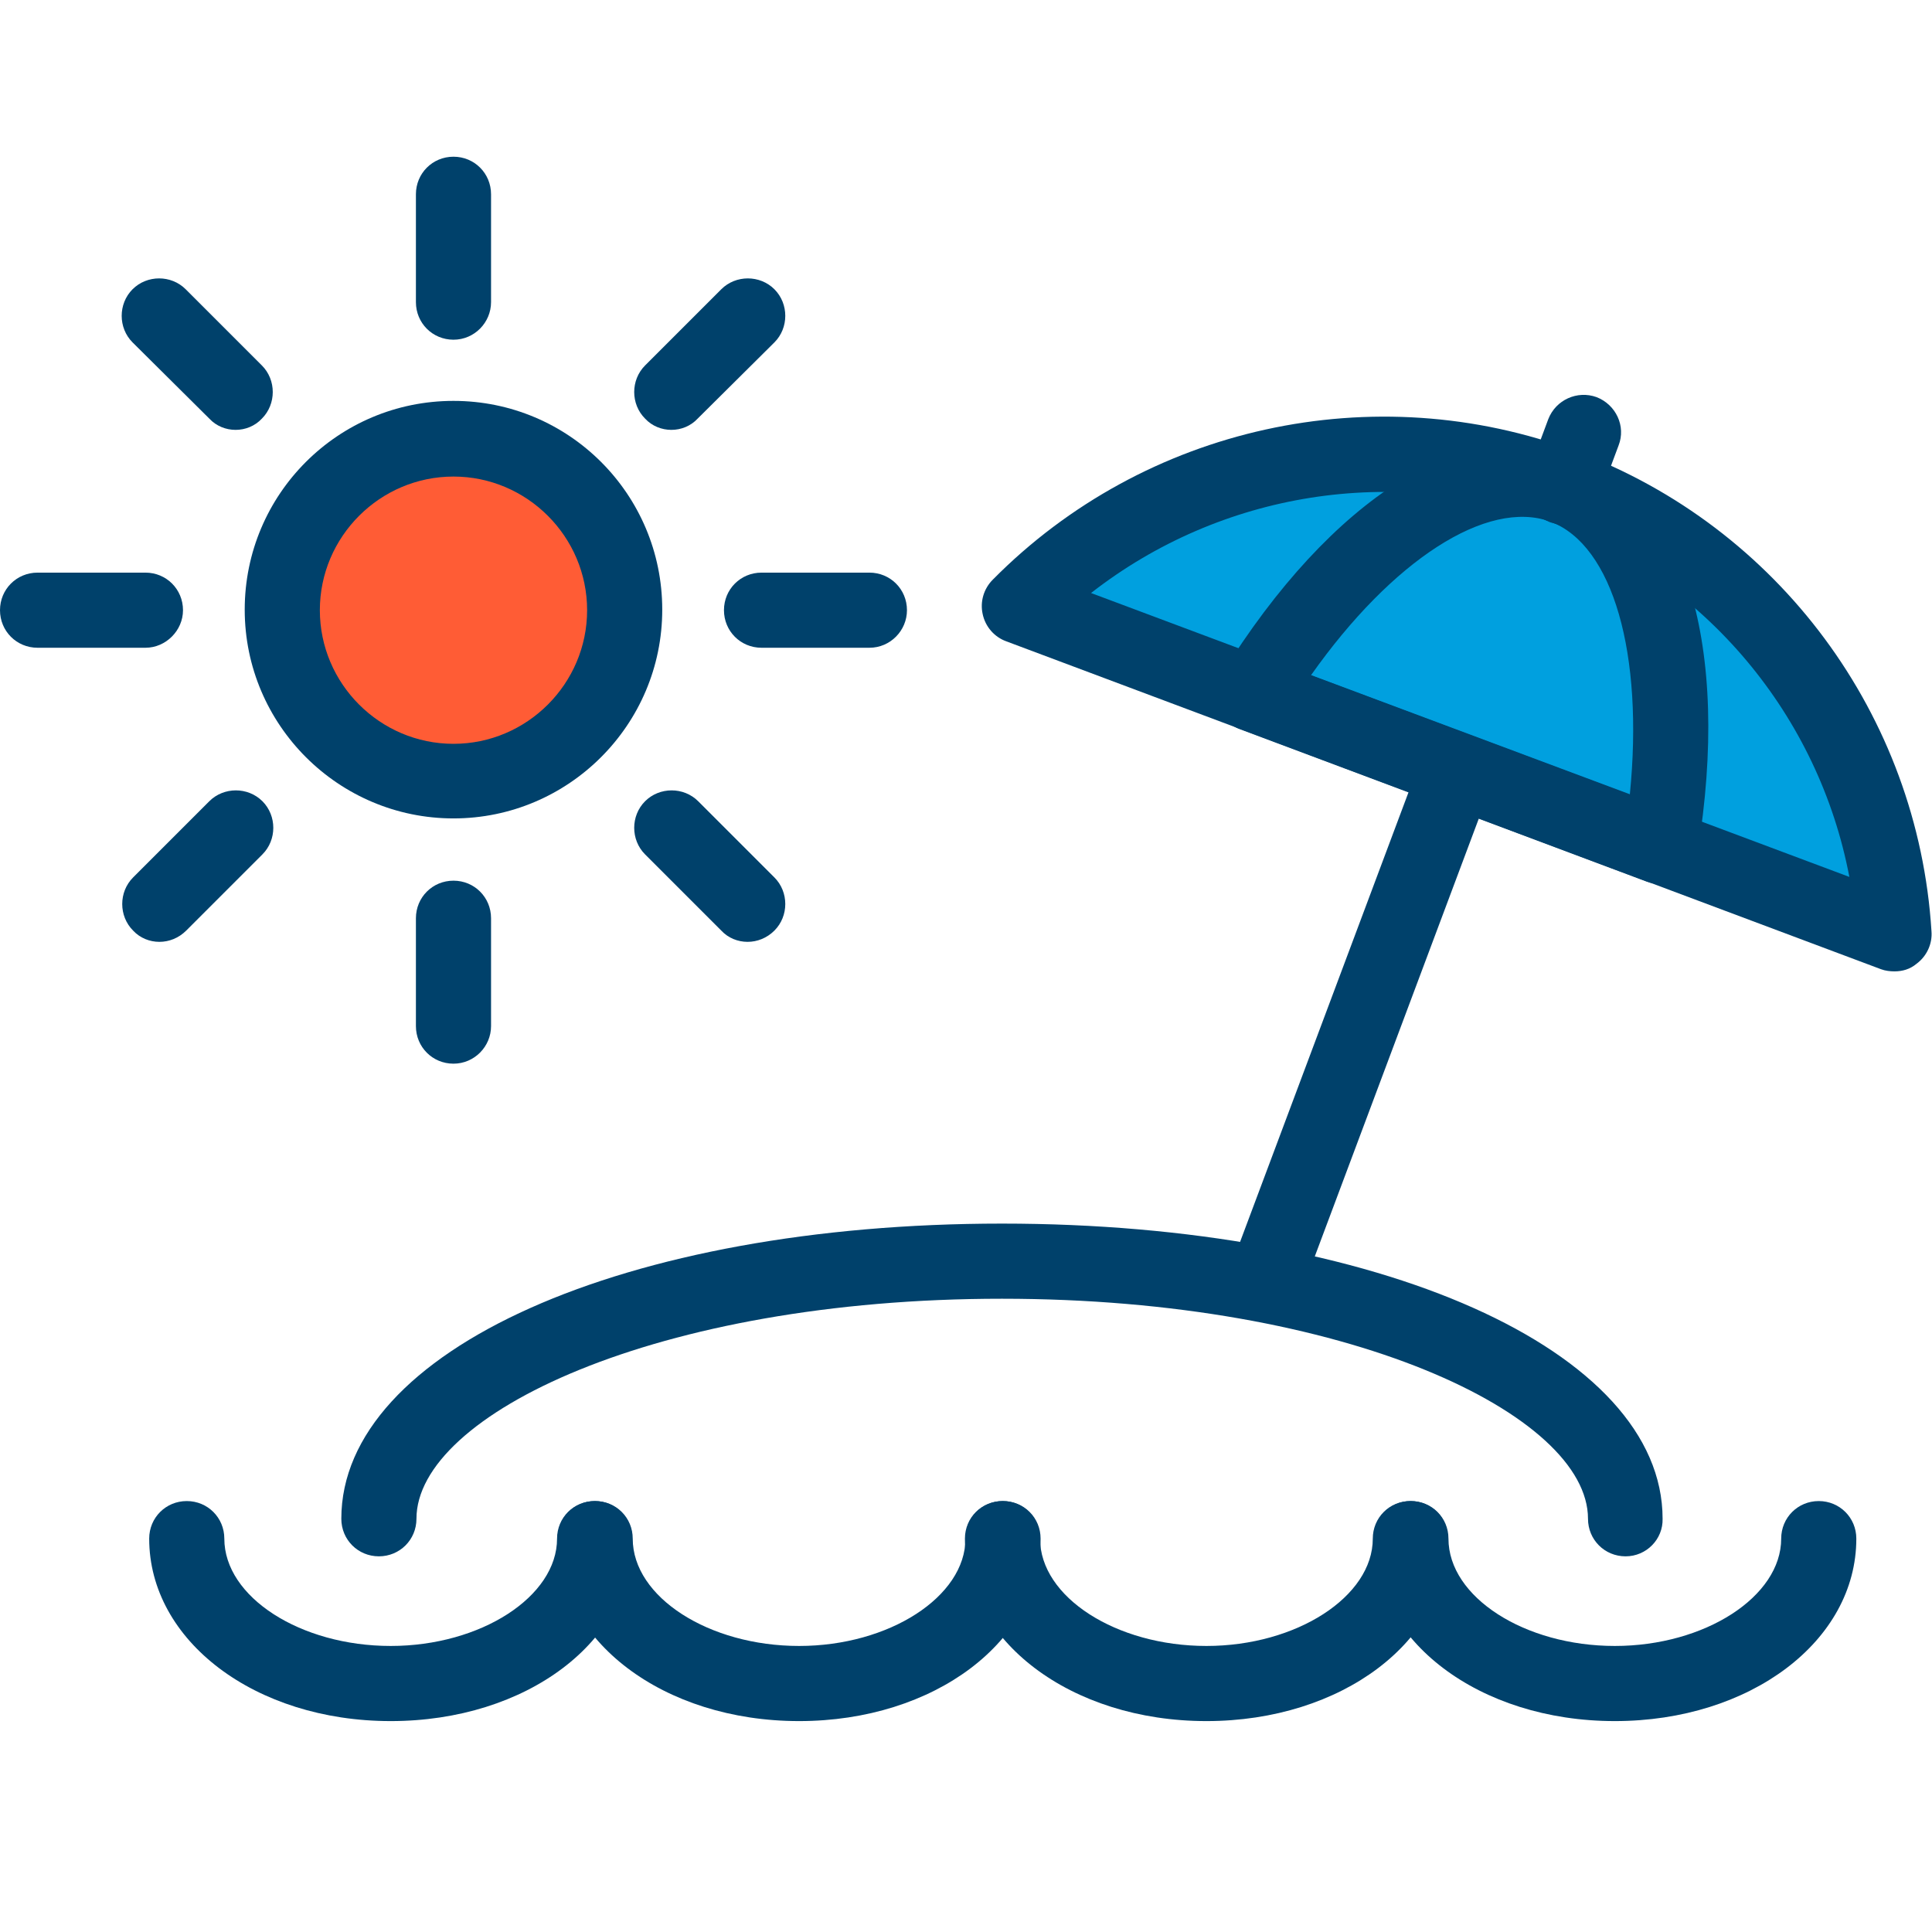
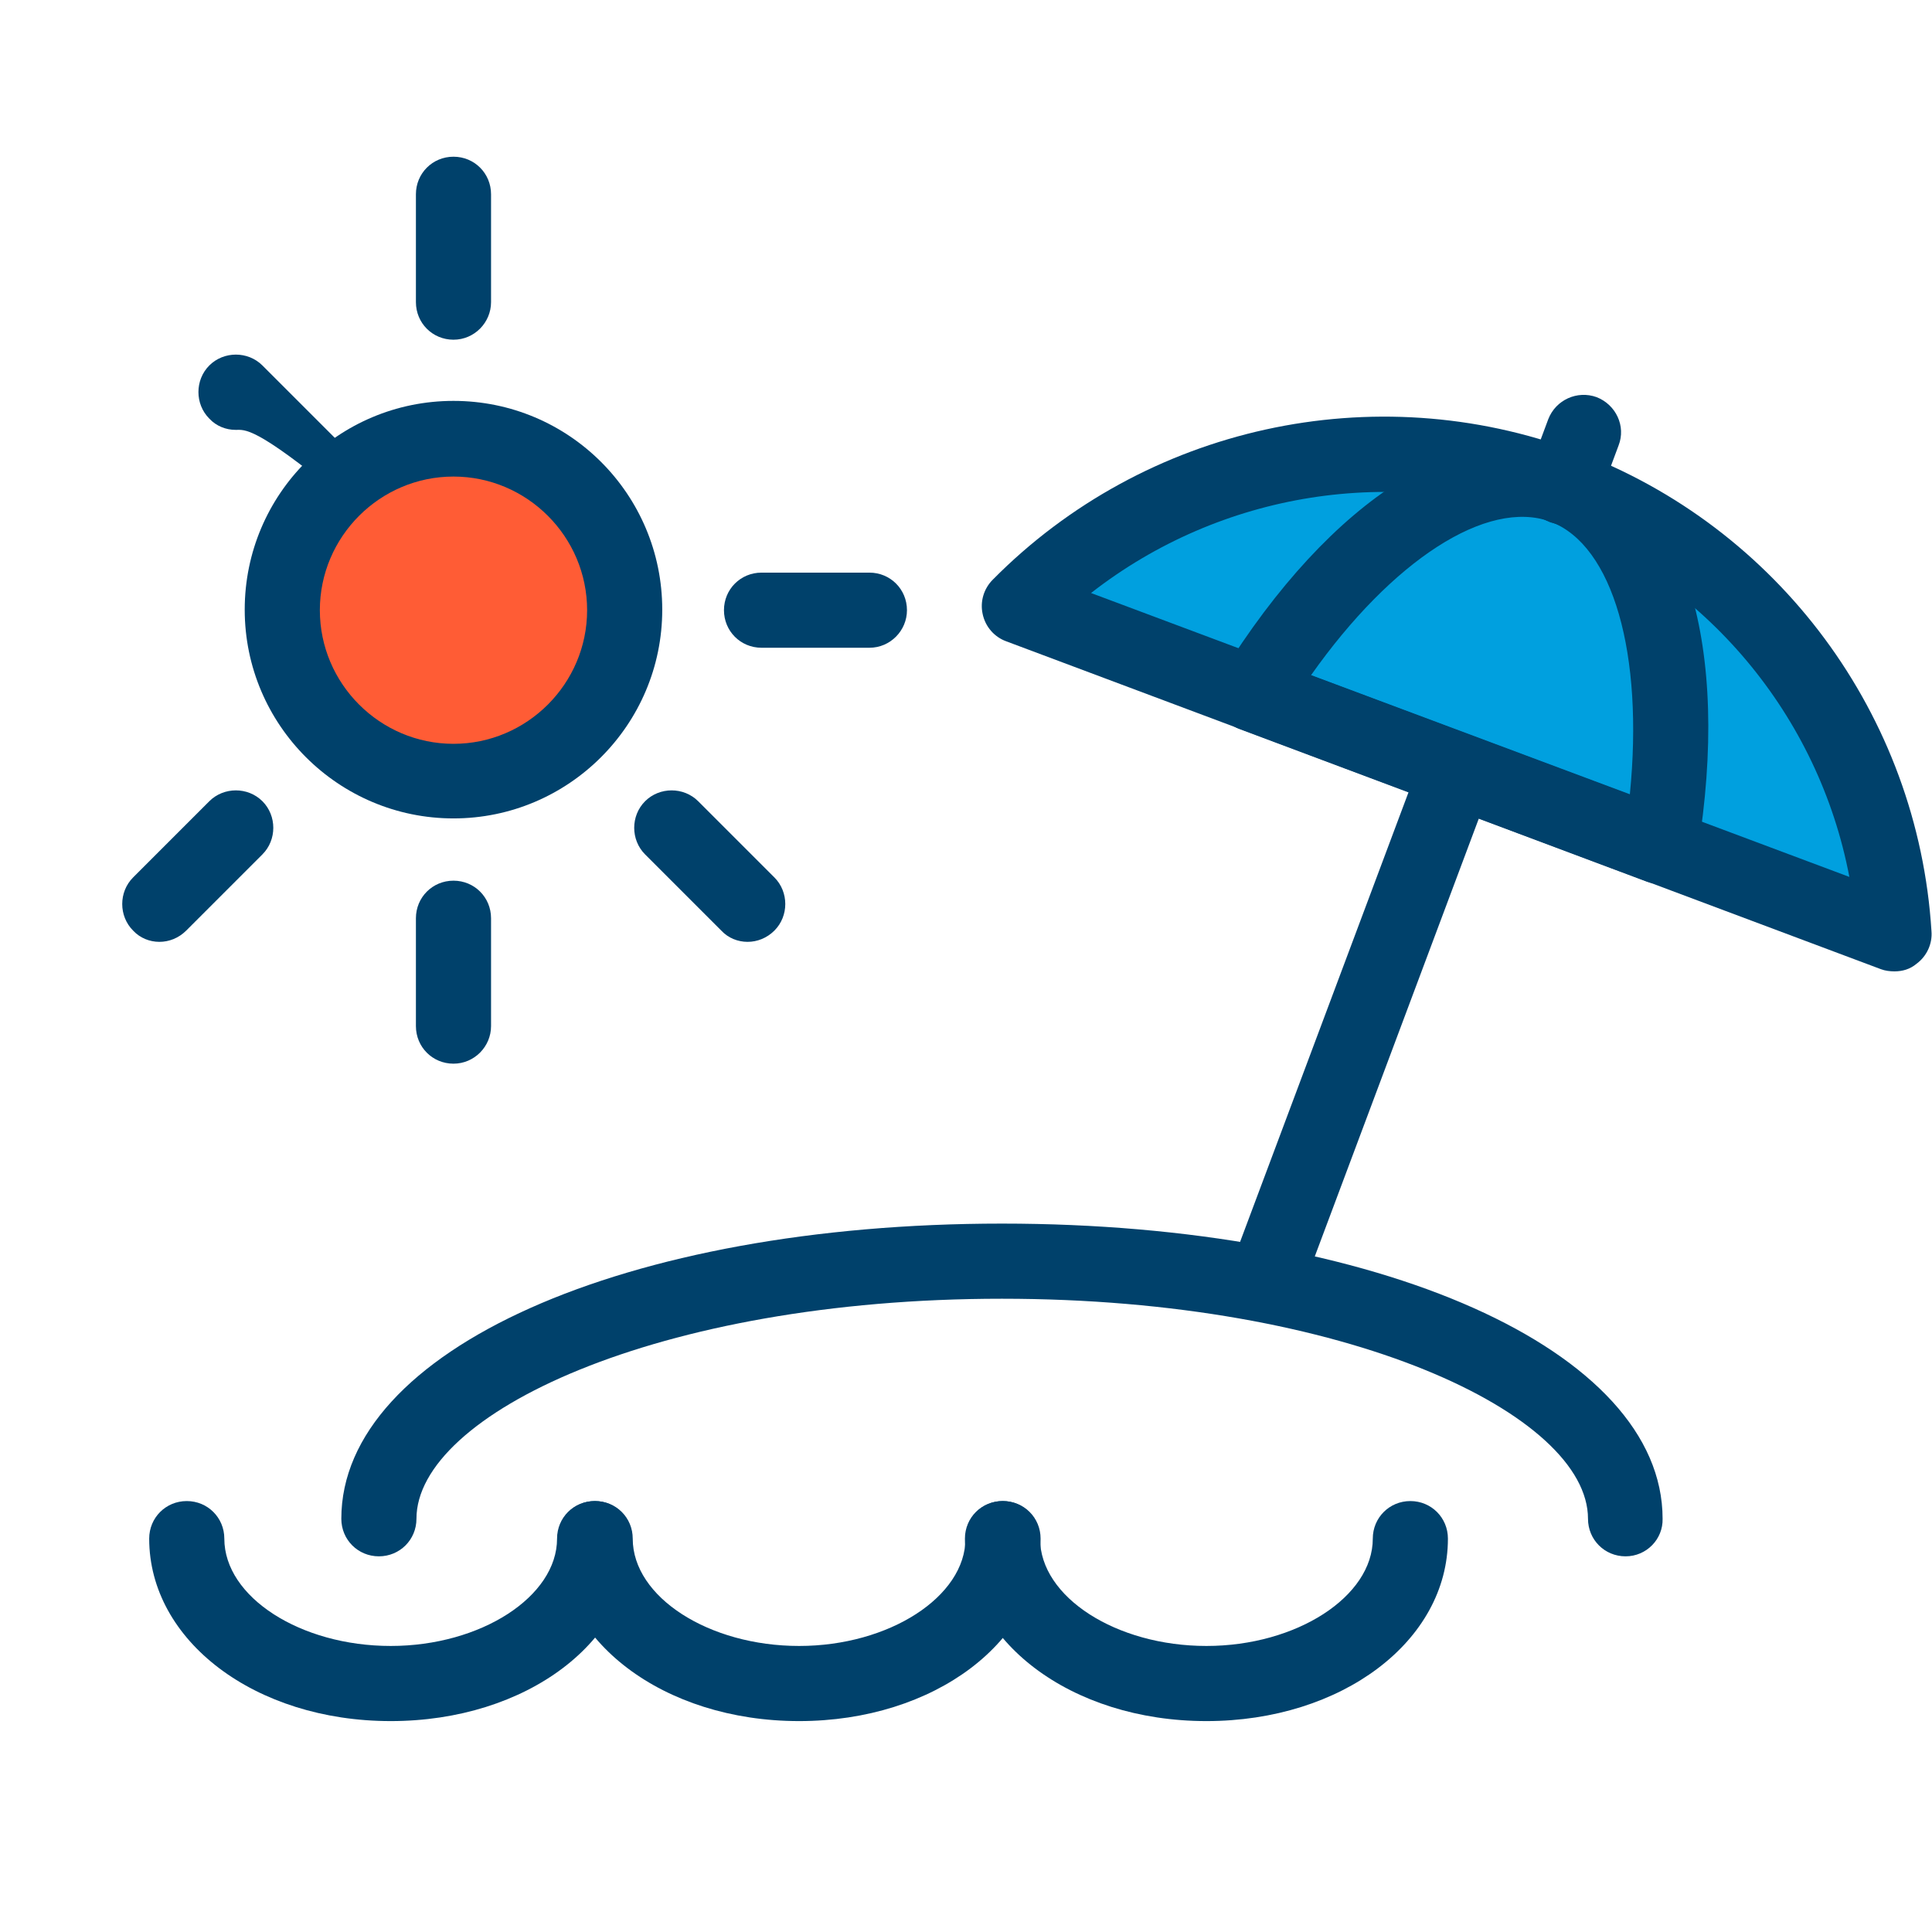
<svg xmlns="http://www.w3.org/2000/svg" version="1.1" x="0px" y="0px" viewBox="0 0 360 360" style="enable-background:new 0 0 360 360;" xml:space="preserve">
  <style type="text/css">
	.cls-aqua{fill:#00A0DF;}
	.cls-orange{fill:#FF5C35;}
	.clr-d-blue{fill:#00416B;}
</style>
  <polyline class="cls-aqua" points="284.7,88.3 239.8,85.6 206.1,97.7 189.2,113.7 351.7,173.6 349.4,140.9 324.3,106.7 " />
  <circle class="cls-orange" cx="85.3" cy="113.3" r="27.6" />
  <g>
    <path class="clr-d-blue" d="M353,181c-0.8,0-1.7-0.1-2.5-0.4l-163-61.1c-2.2-0.8-3.9-2.7-4.4-5.1c-0.5-2.3,0.2-4.7,1.9-6.4   c28.3-28.6,71-38,108.7-23.9c37.7,14.1,63.7,49.2,66.2,89.4c0.2,2.4-0.9,4.7-2.8,6.1C355.9,180.6,354.5,181,353,181z M203.3,110.5   l141.3,52.9c-5.7-30-26.7-55.3-55.8-66.2C259.8,86.4,227.4,91.7,203.3,110.5z" />
    <path class="clr-d-blue" d="M291.3,97.7c-0.8,0-1.6-0.1-2.5-0.4c-3.6-1.4-5.5-5.4-4.1-9l3.8-10.2c1.4-3.6,5.4-5.4,9-4.1   c3.6,1.4,5.5,5.4,4.1,9l-3.8,10.2C296.8,96,294.1,97.7,291.3,97.7z" />
    <path class="clr-d-blue" d="M235.8,245.8c-0.8,0-1.6-0.1-2.5-0.4c-3.6-1.4-5.5-5.4-4.1-9l35.7-95.3c1.4-3.6,5.4-5.5,9-4.1   c3.6,1.4,5.5,5.4,4.1,9l-35.7,95.3C241.3,244.1,238.6,245.8,235.8,245.8z" />
    <path class="clr-d-blue" d="M309.4,164.7c-0.8,0-1.7-0.1-2.5-0.4l-75.8-28.4c-2-0.7-3.5-2.3-4.2-4.3c-0.7-2-0.4-4.2,0.7-5.9   c20.5-33.1,45.9-49,66.1-41.5c20.2,7.6,28.9,36.2,22.6,74.7c-0.3,2.1-1.6,3.9-3.4,4.9C311.9,164.4,310.7,164.7,309.4,164.7z    M244.3,125.8l59.4,22.2c2.6-26.1-3.1-46.4-14.8-50.8C277.1,92.9,259.4,104.4,244.3,125.8z" />
    <path class="clr-d-blue" d="M72.8,320.7c-25.3,0-45-15-45-34c0-3.9,3.1-7,7-7s7,3.1,7,7c0,10.9,14.2,20,31,20c16.8,0,31-9.2,31-20   c0-3.9,3.1-7,7-7s7,3.1,7,7C117.9,305.8,98.1,320.7,72.8,320.7z" />
    <path class="clr-d-blue" d="M148.9,320.7c-25.3,0-45-15-45-34c0-3.9,3.1-7,7-7s7,3.1,7,7c0,10.9,14.2,20,31,20s31-9.2,31-20   c0-3.9,3.1-7,7-7c3.9,0,7,3.1,7,7C193.9,305.8,174.1,320.7,148.9,320.7z" />
    <path class="clr-d-blue" d="M224.8,320.7c-25.3,0-45-15-45-34c0-3.9,3.1-7,7-7s7,3.1,7,7c0,10.9,14.2,20,31,20s31-9.2,31-20   c0-3.9,3.1-7,7-7s7,3.1,7,7C269.8,305.8,250,320.7,224.8,320.7z" />
-     <path class="clr-d-blue" d="M300.9,320.7c-25.3,0-45-15-45-34c0-3.9,3.1-7,7-7s7,3.1,7,7c0,10.9,14.2,20,31,20c16.8,0,31-9.2,31-20   c0-3.9,3.1-7,7-7c3.9,0,7,3.1,7,7C345.9,305.8,326.1,320.7,300.9,320.7z" />
    <path class="clr-d-blue" d="M302.9,290c-3.9,0-7-3.1-7-7c0-19.4-44.8-41-109.2-41S77.6,263.6,77.6,283c0,3.9-3.1,7-7,7s-7-3.1-7-7   c0-31.4,52.9-55,123.1-55s123.1,23.6,123.1,55C309.9,286.8,306.8,290,302.9,290z" />
    <path class="clr-d-blue" d="M84.5,152.5c-21.4,0-38.9-17.4-38.9-38.9s17.4-38.9,38.9-38.9s38.9,17.4,38.9,38.9S105.9,152.5,84.5,152.5z    M84.5,88.8c-13.7,0-24.9,11.2-24.9,24.9s11.2,24.9,24.9,24.9s24.9-11.2,24.9-24.9S98.2,88.8,84.5,88.8z" />
    <path class="clr-d-blue" d="M84.5,63.3c-3.9,0-7-3.1-7-7V36.2c0-3.9,3.1-7,7-7s7,3.1,7,7v20.1C91.5,60.1,88.4,63.3,84.5,63.3z" />
-     <path class="clr-d-blue" d="M43.9,80.1c-1.8,0-3.6-0.7-4.9-2.1L24.7,63.8c-2.7-2.7-2.7-7.2,0-9.9s7.2-2.7,9.9,0l14.2,14.2   c2.7,2.7,2.7,7.2,0,9.9C47.5,79.4,45.7,80.1,43.9,80.1z" />
-     <path class="clr-d-blue" d="M27.1,120.7H7c-3.9,0-7-3.1-7-7c0-3.9,3.1-7,7-7h20.1c3.9,0,7,3.1,7,7C34.1,117.5,30.9,120.7,27.1,120.7z" />
+     <path class="clr-d-blue" d="M43.9,80.1c-1.8,0-3.6-0.7-4.9-2.1c-2.7-2.7-2.7-7.2,0-9.9s7.2-2.7,9.9,0l14.2,14.2   c2.7,2.7,2.7,7.2,0,9.9C47.5,79.4,45.7,80.1,43.9,80.1z" />
    <path class="clr-d-blue" d="M29.7,175.5c-1.8,0-3.6-0.7-4.9-2.1c-2.7-2.7-2.7-7.2,0-9.9L39,149.3c2.7-2.7,7.2-2.7,9.9,0s2.7,7.2,0,9.9   l-14.2,14.2C33.3,174.8,31.5,175.5,29.7,175.5z" />
    <path class="clr-d-blue" d="M84.5,198.2c-3.9,0-7-3.1-7-7v-20.1c0-3.9,3.1-7,7-7s7,3.1,7,7v20.1C91.5,195,88.4,198.2,84.5,198.2z" />
    <path class="clr-d-blue" d="M139.3,175.5c-1.8,0-3.6-0.7-4.9-2.1l-14.2-14.2c-2.7-2.7-2.7-7.2,0-9.9s7.2-2.7,9.9,0l14.2,14.2   c2.7,2.7,2.7,7.2,0,9.9C142.9,174.8,141.1,175.5,139.3,175.5z" />
    <path class="clr-d-blue" d="M162,120.7h-20.1c-3.9,0-7-3.1-7-7c0-3.9,3.1-7,7-7H162c3.9,0,7,3.1,7,7C169,117.5,165.9,120.7,162,120.7z" />
-     <path class="clr-d-blue" d="M125.1,80.1c-1.8,0-3.6-0.7-4.9-2.1c-2.7-2.7-2.7-7.2,0-9.9l14.2-14.2c2.7-2.7,7.2-2.7,9.9,0s2.7,7.2,0,9.9   L130,78C128.7,79.4,126.9,80.1,125.1,80.1z" />
  </g>
</svg>